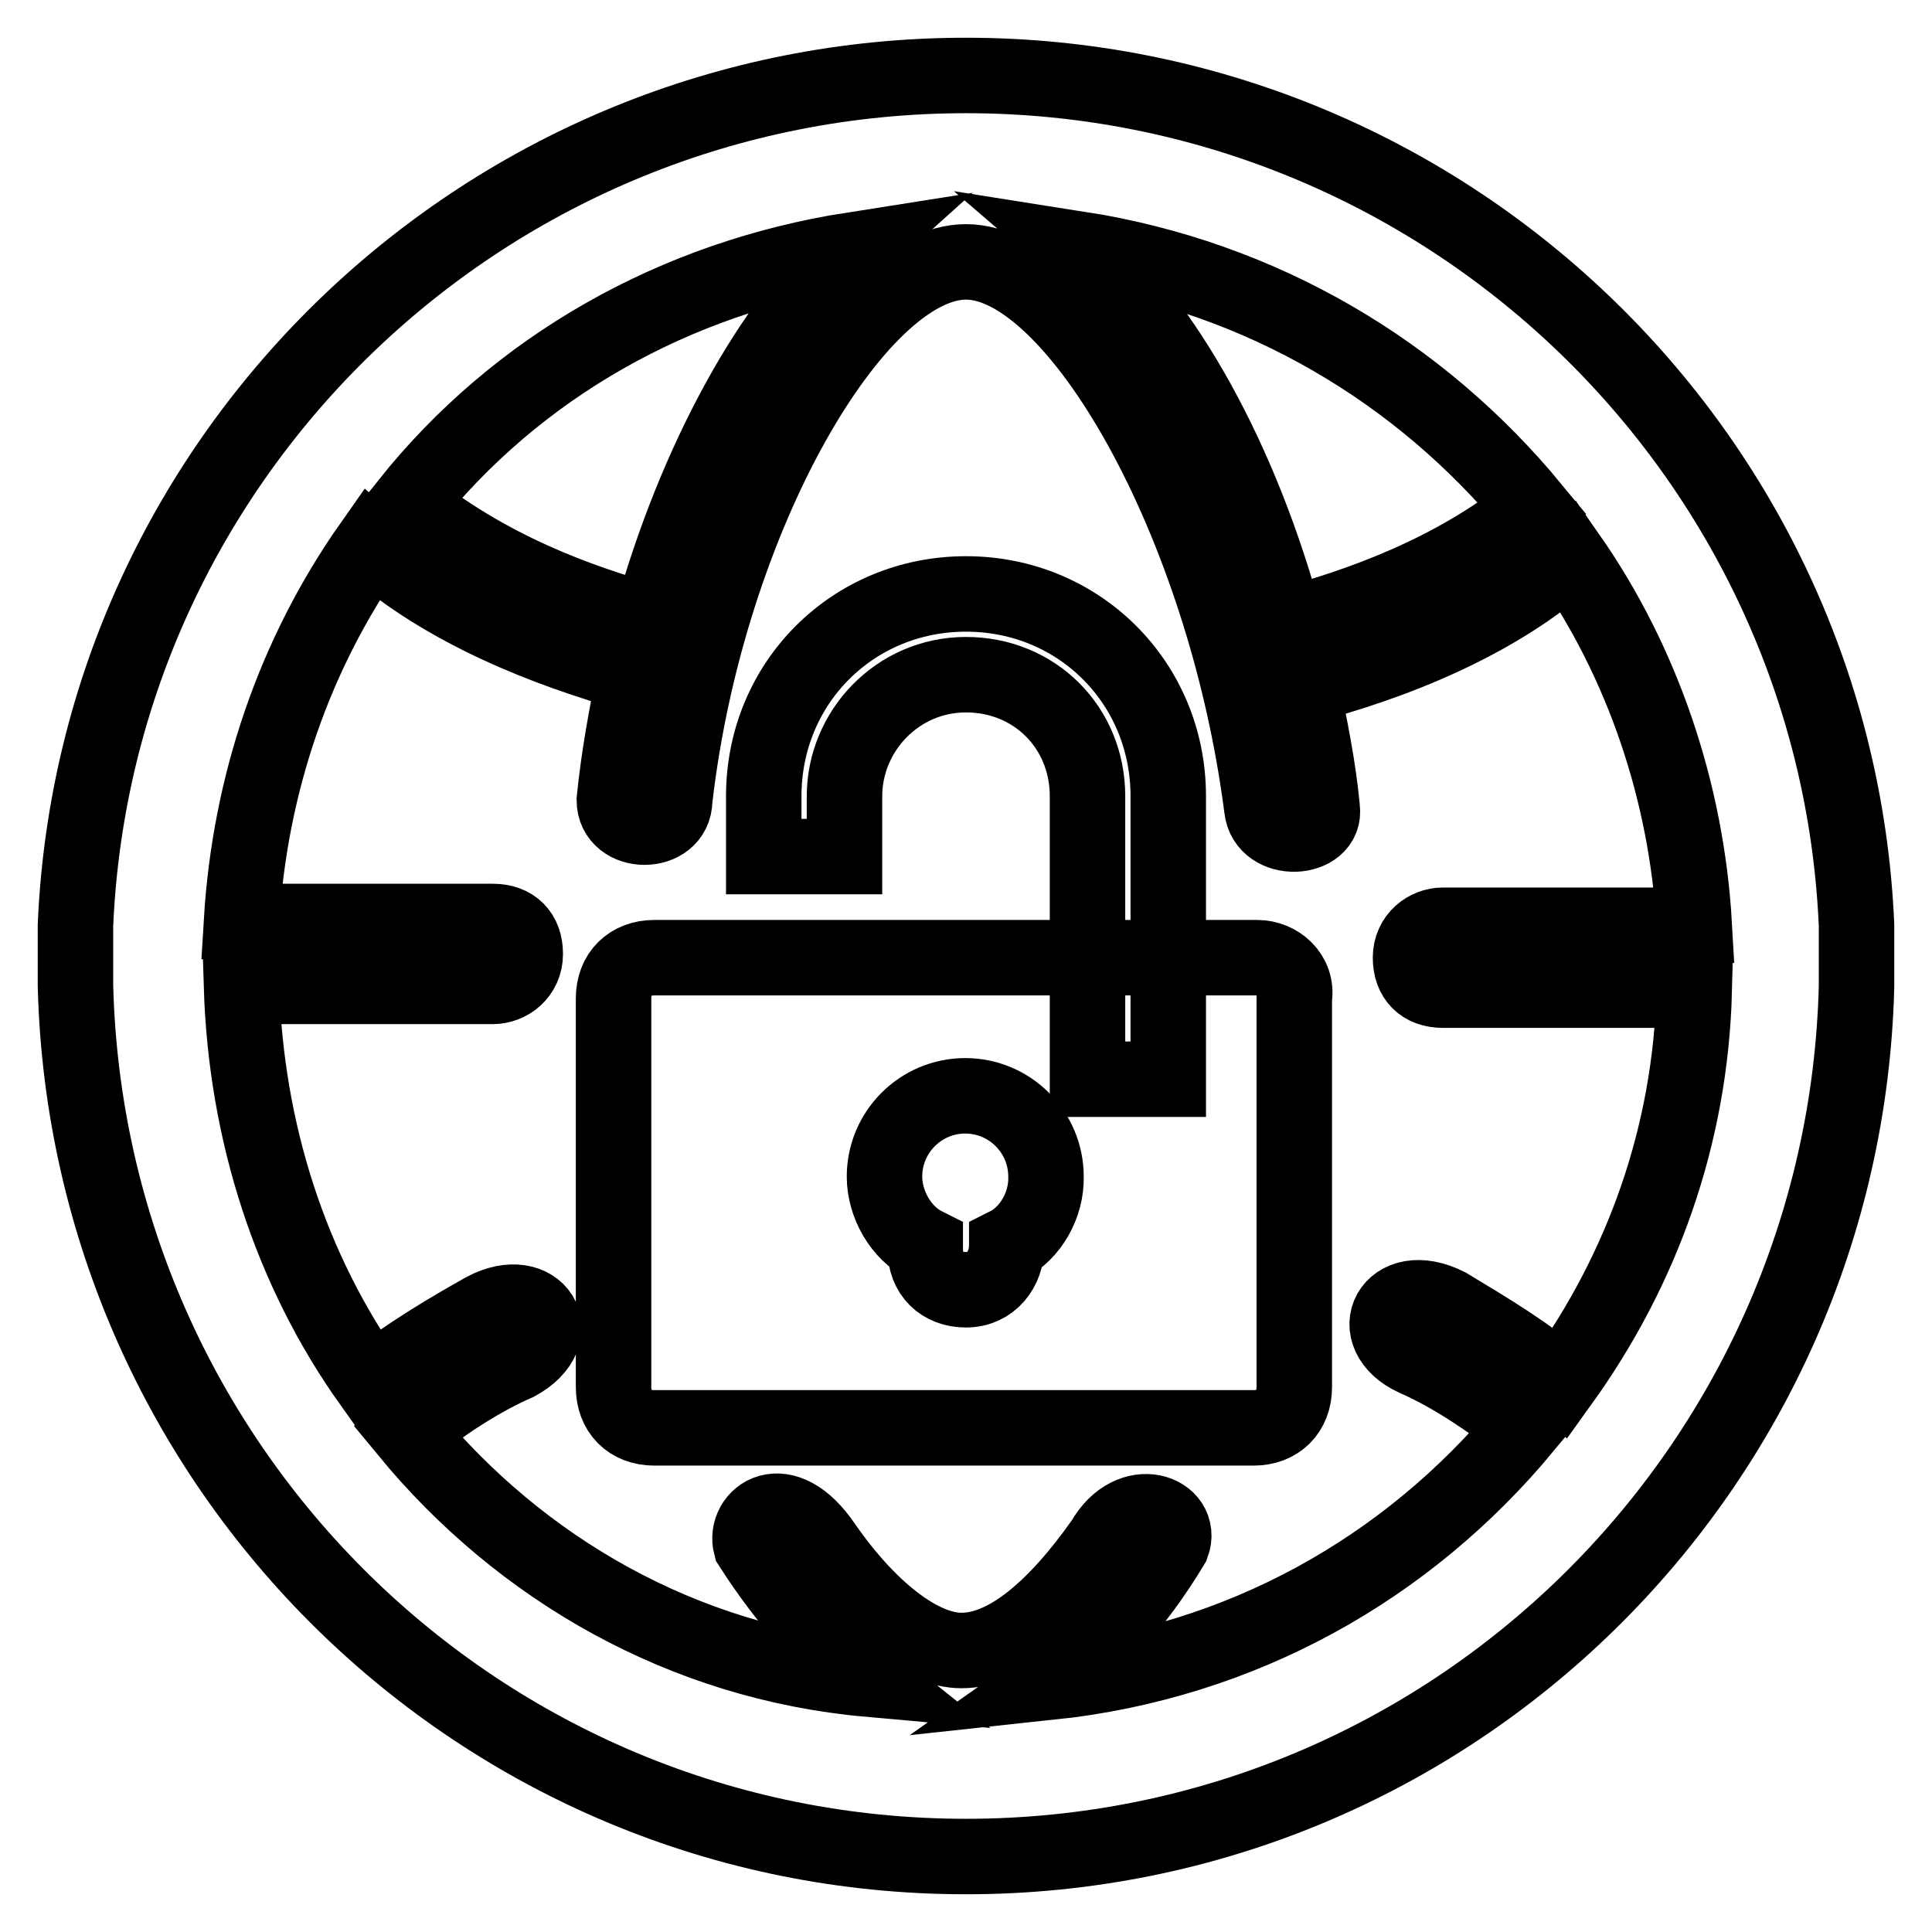
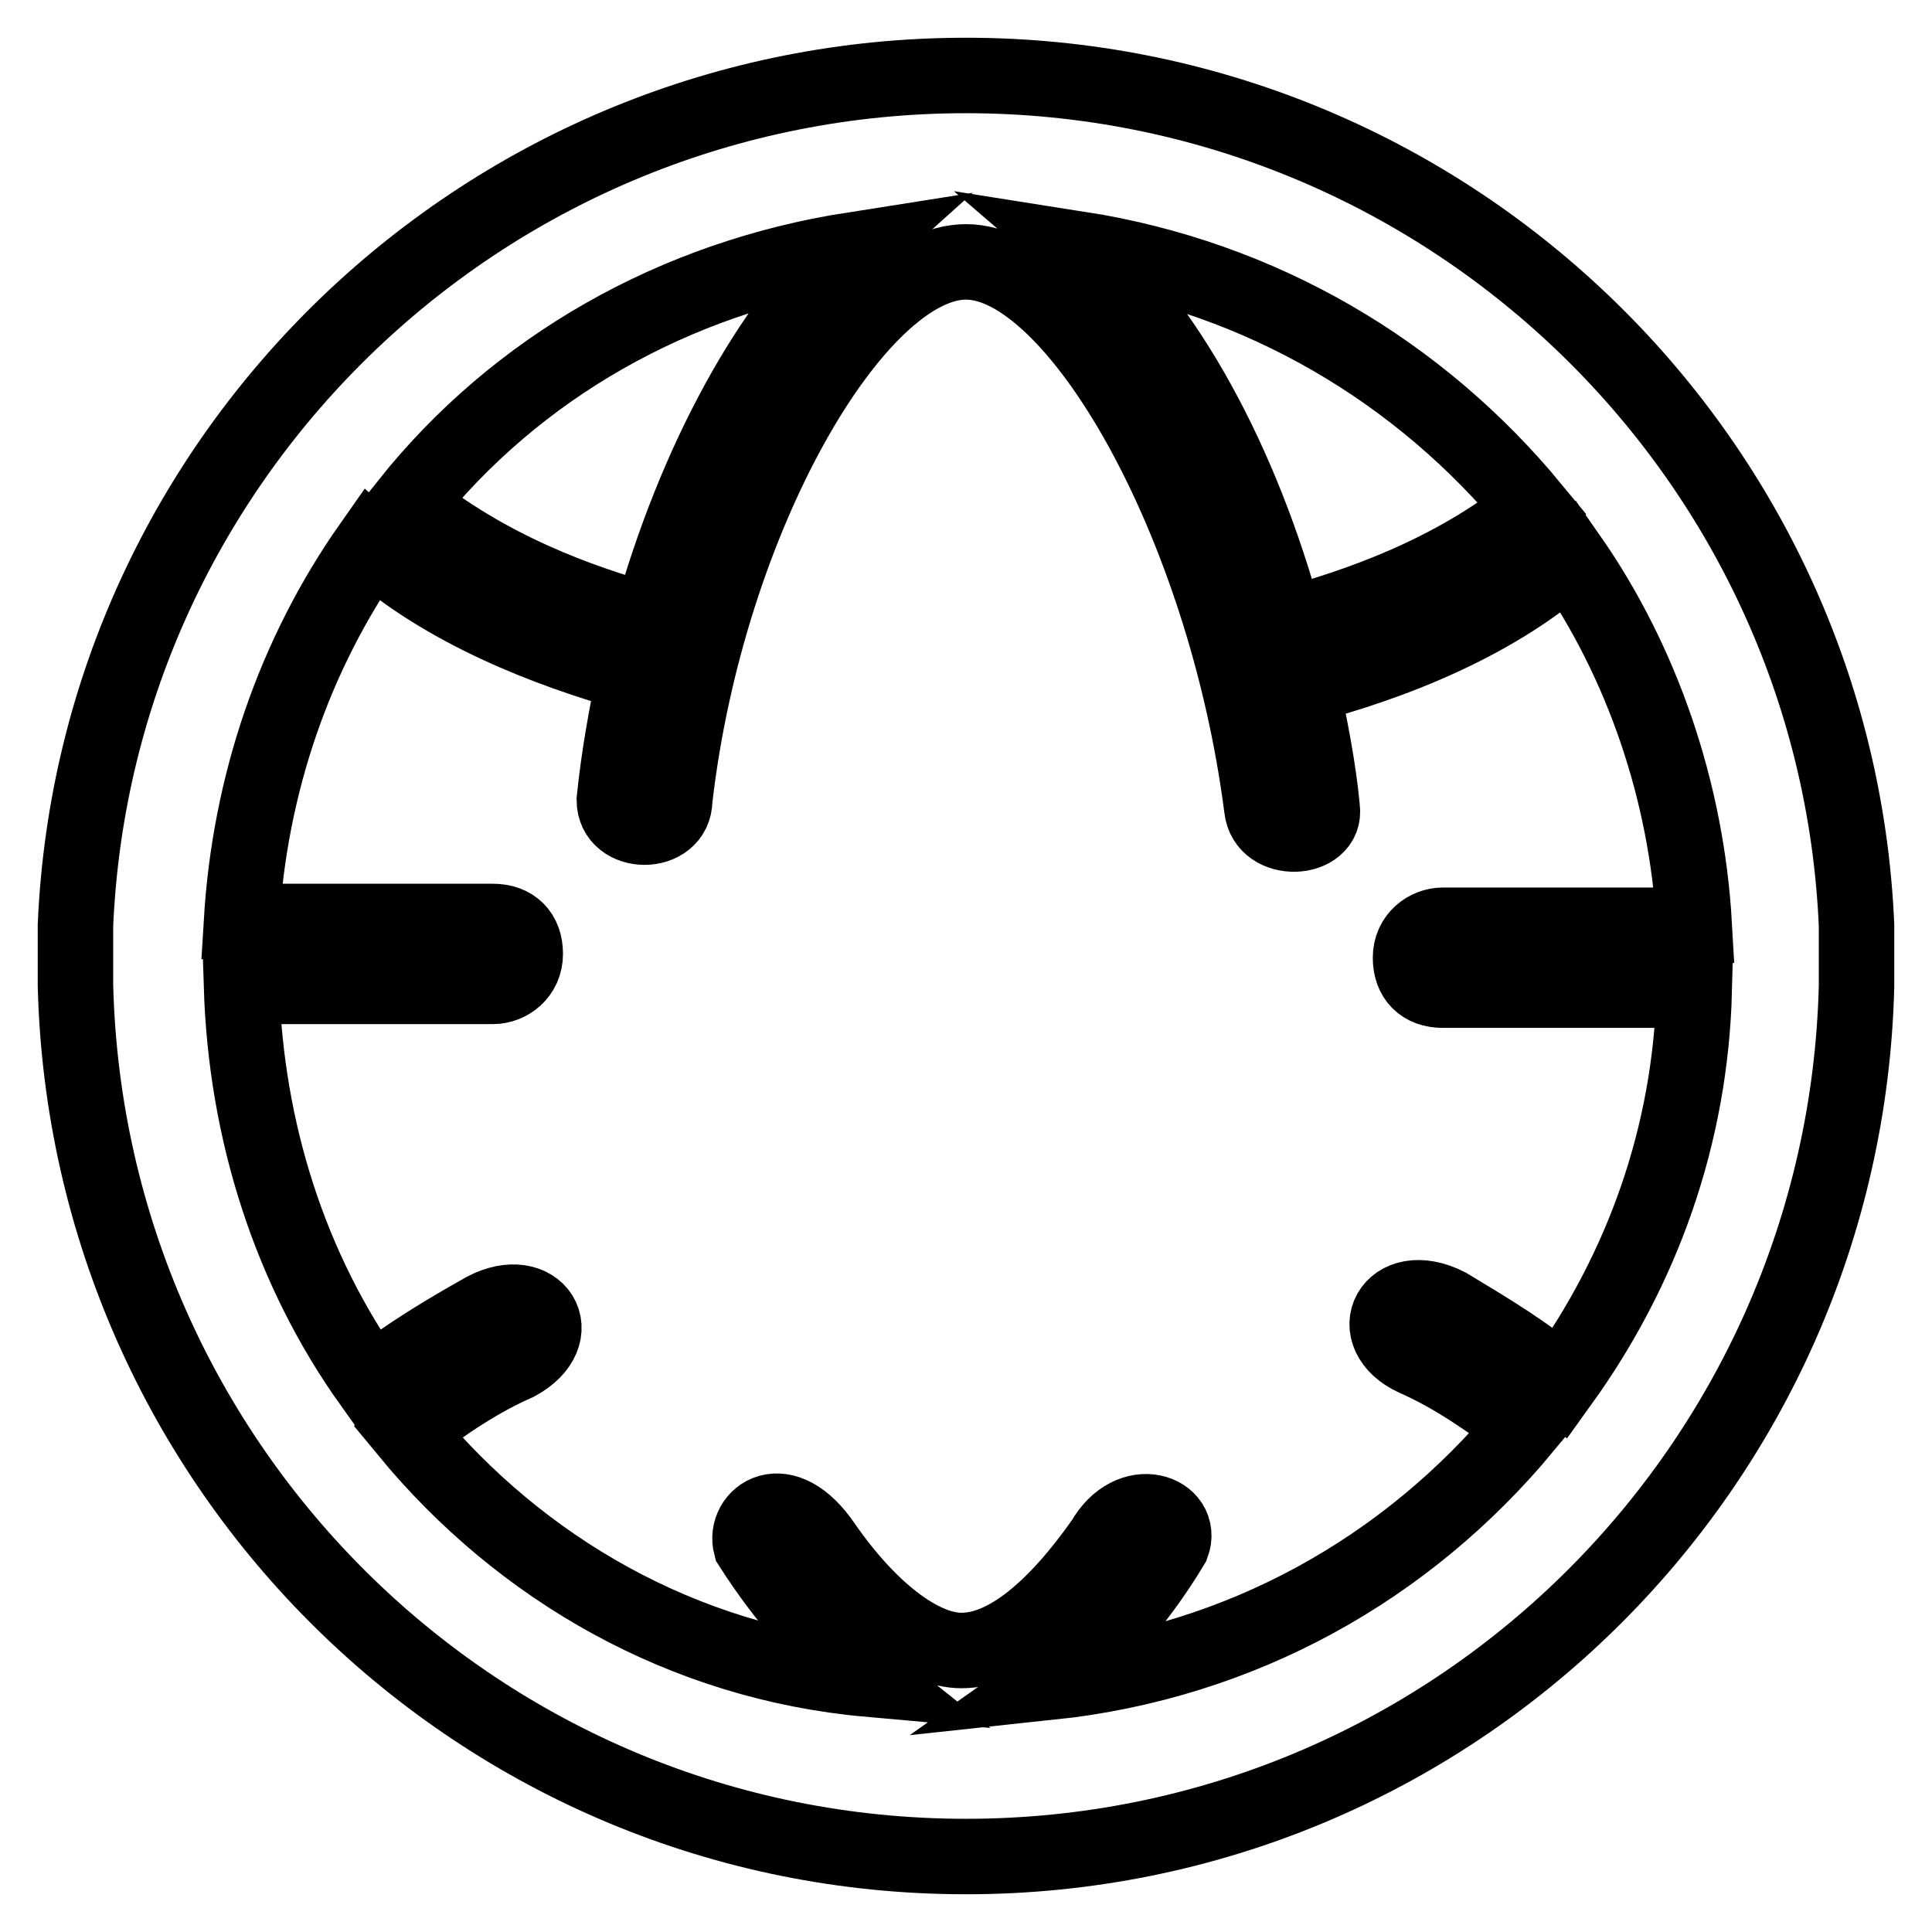
<svg xmlns="http://www.w3.org/2000/svg" version="1.1" x="0px" y="0px" viewBox="0 0 256 256" enable-background="new 0 0 256 256" xml:space="preserve">
  <g>
-     <path stroke-width="10" fill-opacity="0" stroke="#000000" d="M166.6,126.9H86.7c-3.2,0-5.4,2.1-5.4,5.4v51.5c0,3.2,2.1,5.4,5.4,5.4h79.4c3.2,0,5.4-2.1,5.4-5.4v-51.5 C172,129.1,169.3,126.9,166.6,126.9L166.6,126.9z M133.4,165C133.4,165,133.4,165.5,133.4,165c0,3.2-2.1,5.9-5.4,5.9 c-3.2,0-5.4-2.1-5.4-5.4V165c-3.2-1.6-5.4-5.4-5.4-9.1c0-5.9,4.8-10.7,10.7-10.7c5.9,0,10.7,4.8,10.7,10.7 C138.7,159.6,136.6,163.4,133.4,165z" />
    <path stroke-width="10" fill-opacity="0" stroke="#000000" d="M246,122.6C243.3,59.9,191.3,10,128,10C64.7,10,12.7,59.9,10,122.6v8C11.6,194.5,63.6,246,128,246 c64.4,0,116.4-51.5,118-115.3V122.6z M203.1,67.4C192.4,76,180,80.3,170.4,82.9c-5.9-22-16.1-40.2-27.4-49.9 C167.2,36.8,188.1,49.2,203.1,67.4z M113,33.1C102.3,42.7,92.1,61,86.2,82.4c-9.7-2.7-21.5-7-32.2-15.6 C68.5,48.6,89.4,36.8,113,33.1z M206.8,183.2c-4.3-3.8-9.7-7-15-10.2c-7.5-3.8-11.3,3.8-4.3,7c4.8,2.1,9.7,5.4,14.5,9.1 c-15.6,18.8-37.5,31.1-62.8,33.8c5.4-3.8,11.3-10.2,16.1-18.2c1.6-4.3-5.4-7-9.1-0.5c-6.4,9.1-12.9,14.5-18.8,14.5 c-5.4,0-12.3-5.4-18.2-13.9c-5.4-8-10.7-3.8-9.7,0c4.8,7.5,10.2,13.4,15.6,17.7C90.5,220.3,69,207.9,54,189.7 c4.8-3.8,9.7-7,14.5-9.1c7-3.8,2.7-10.7-4.3-7c-4.8,2.7-10.2,5.9-15,9.7c-10.7-15-16.6-33.3-17.2-52.6h33.3c2.1,0,4.3-1.6,4.3-4.3 c0-2.7-1.6-4.3-4.3-4.3H32c1.1-18.2,7-35.4,17.2-49.9c9.7,8.6,23.1,13.9,34.9,17.2c-1.1,5.4-2.1,10.7-2.7,16.6c0,4.8,8,4.8,8,0 c4.3-37.5,24.1-71.3,38.6-71.3c14.5,0,34.3,34.3,39.2,72.4c0.5,4.8,8.6,4.3,8,0c-0.5-5.4-1.6-10.7-2.7-16.1 c12.3-3.2,25.7-8.6,35.4-17.2c9.7,13.9,15.6,31.1,16.6,48.8h-33.3c-2.1,0-4.3,1.6-4.3,4.3c0,2.7,1.6,4.3,4.3,4.3h33.3 C224,150.5,217.6,168.2,206.8,183.2z" />
-     <path stroke-width="10" fill-opacity="0" stroke="#000000" d="M128,78.7c-15,0-26.8,11.8-26.8,26.8v8h10.7v-8c0-8.6,7-16.1,16.1-16.1c9.1,0,16.1,7,16.1,16.1V143h10.7 v-37.5C154.8,90.5,143,78.7,128,78.7z" />
  </g>
</svg>